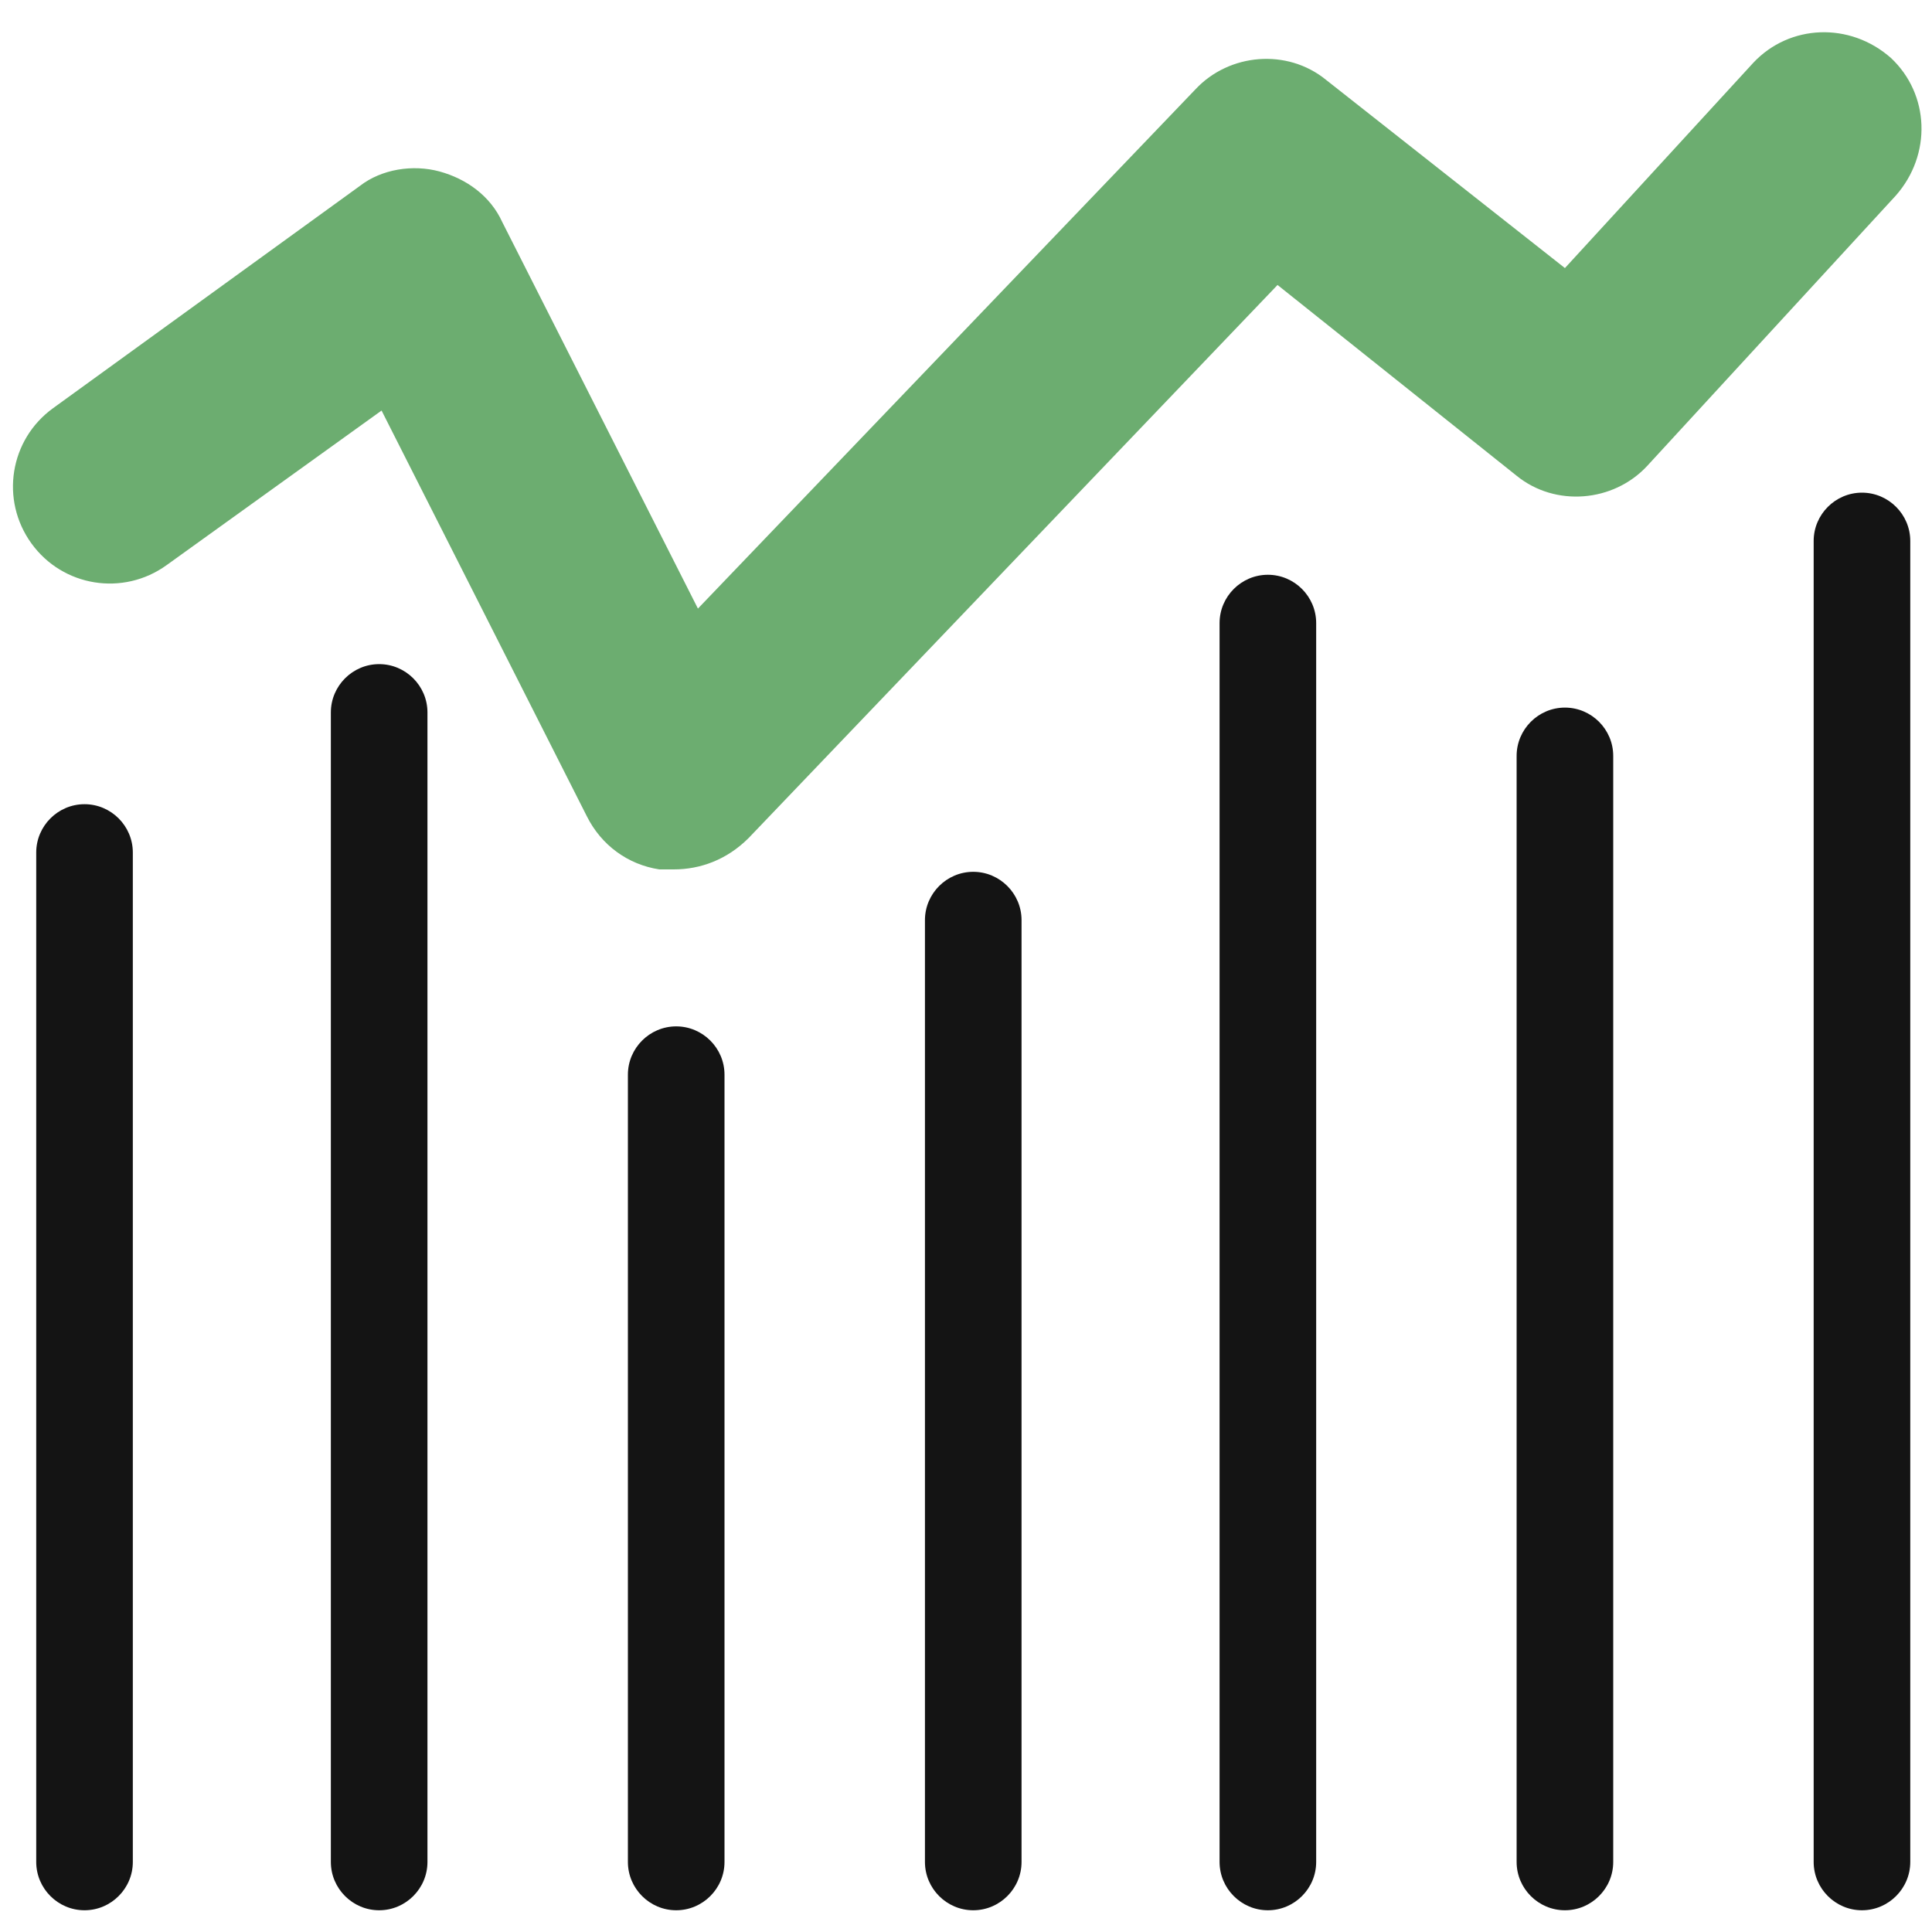
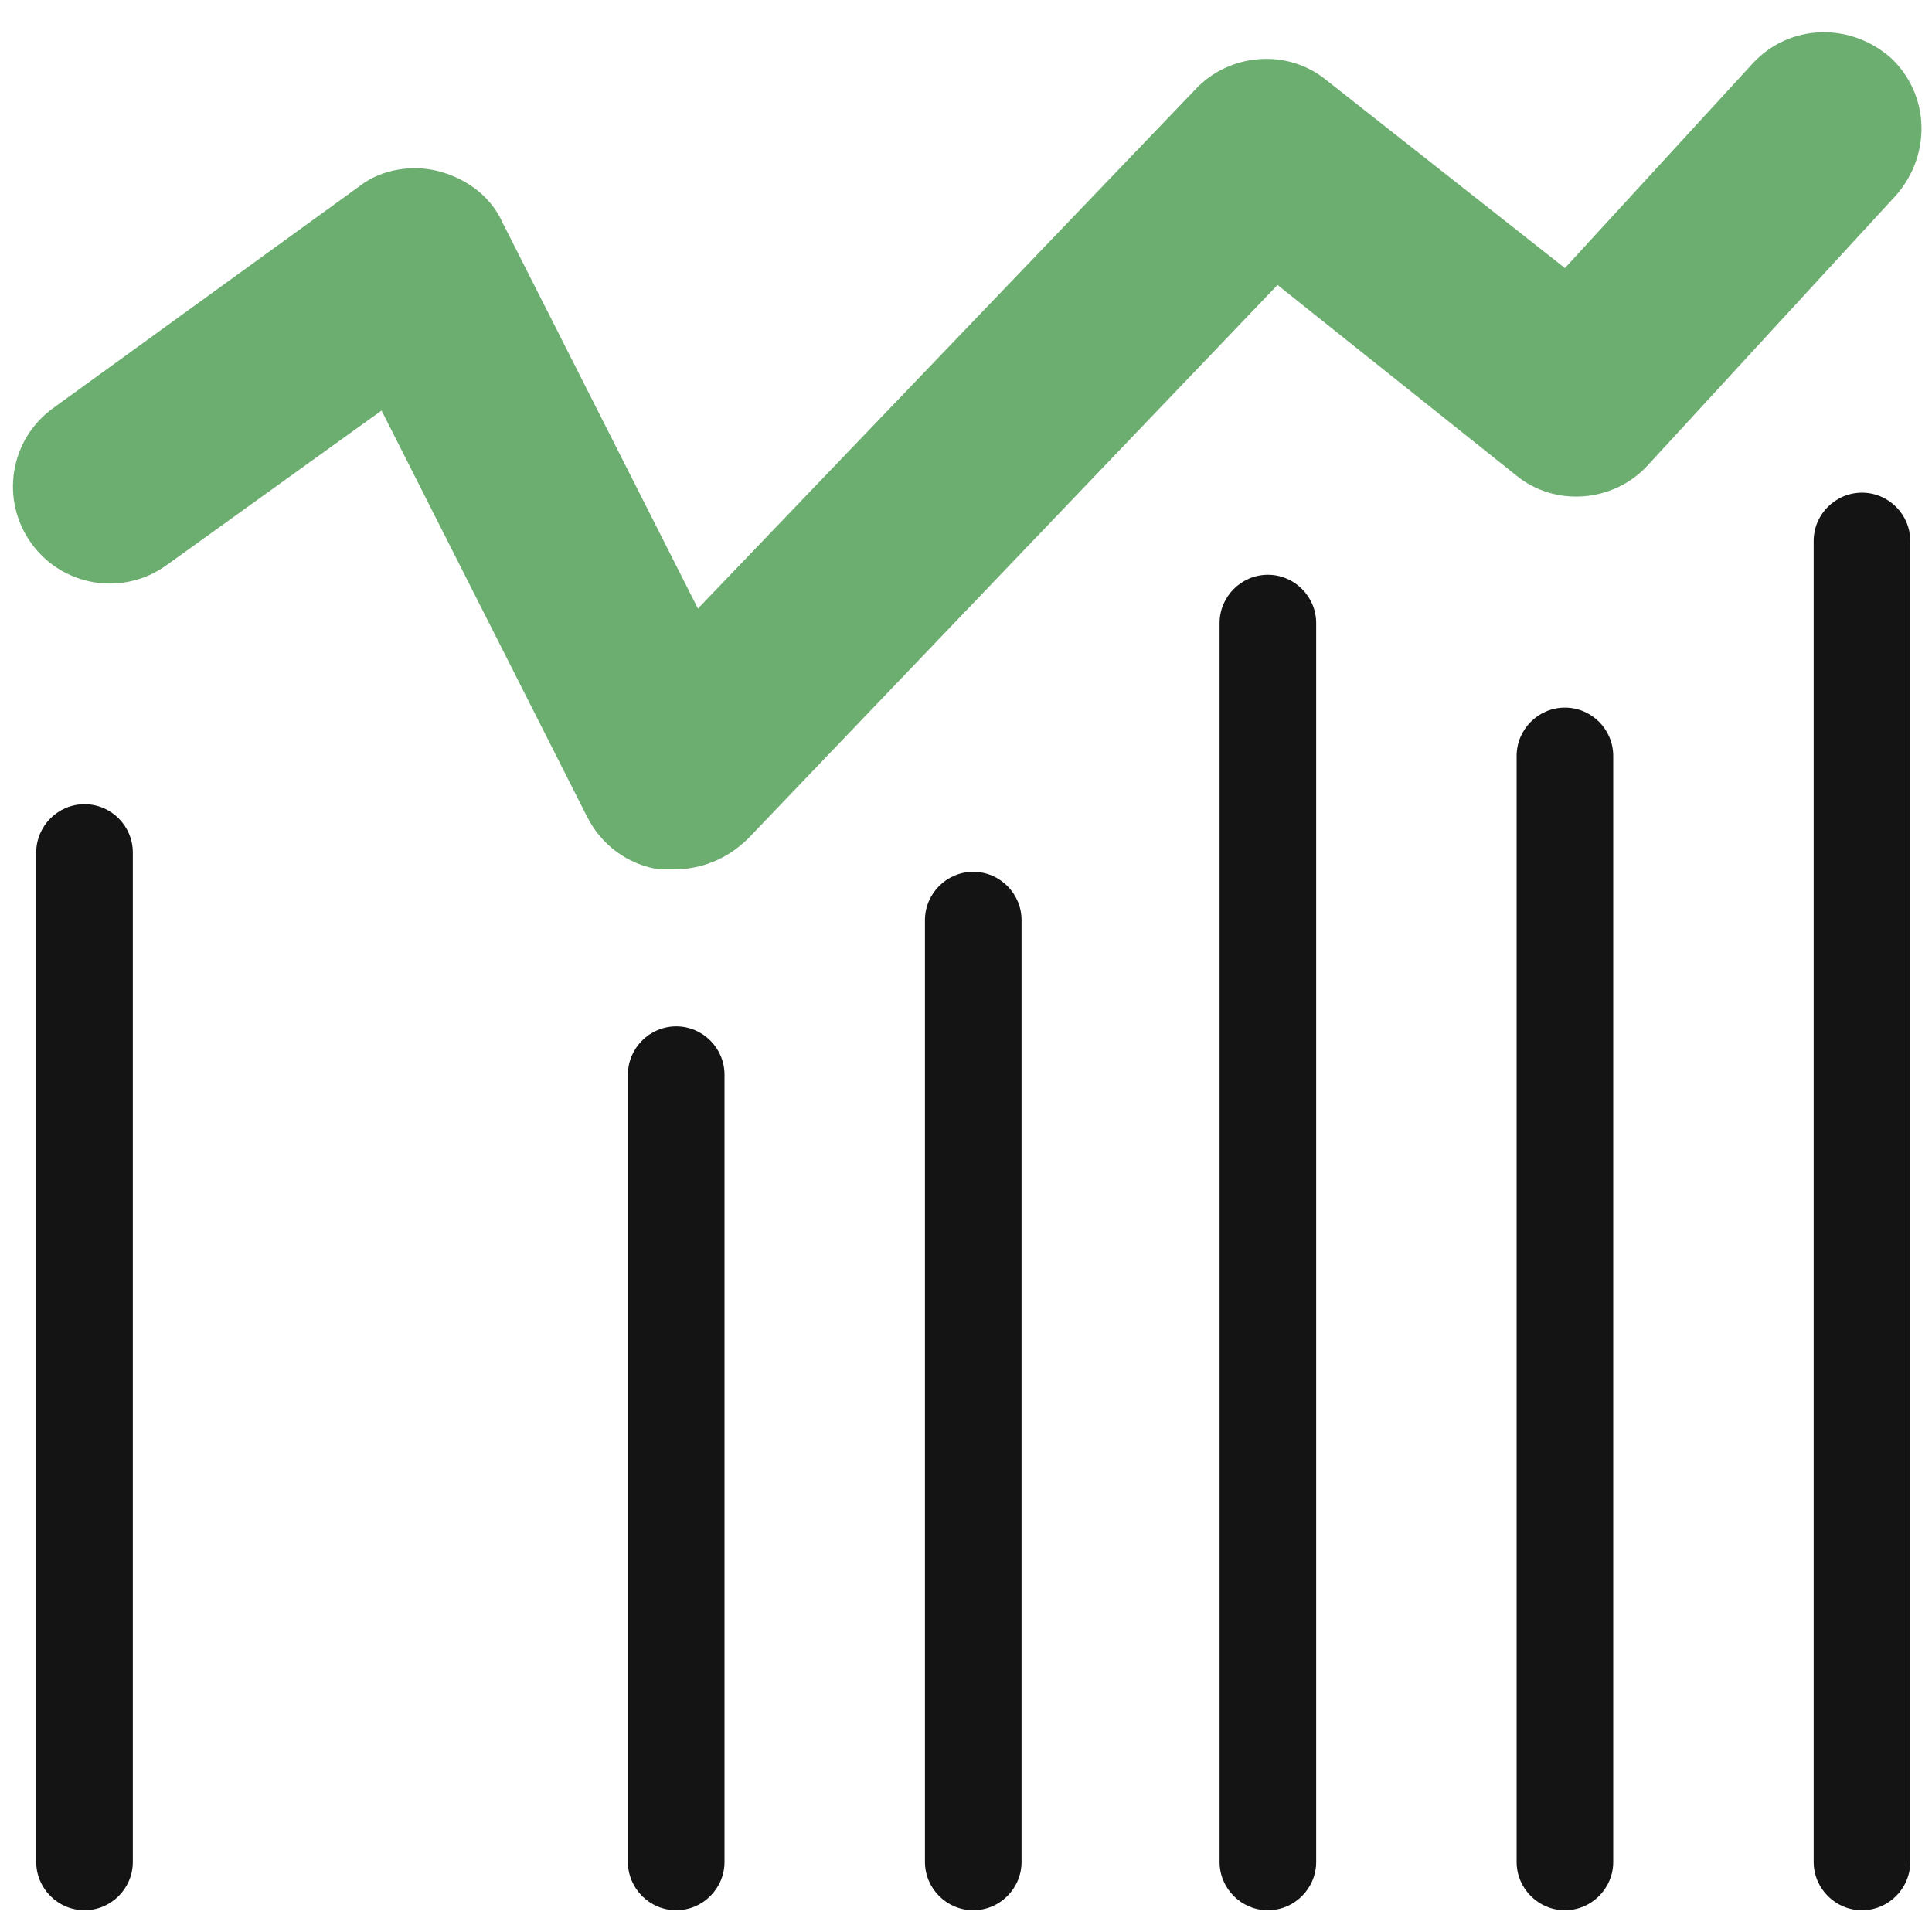
<svg xmlns="http://www.w3.org/2000/svg" version="1.1" id="Layer_1" x="0px" y="0px" viewBox="0 0 80 80" style="enable-background:new 0 0 80 80;" xml:space="preserve">
  <style type="text/css">
	.st0{fill:#6CAD70;}
	.st1{fill:#141414;}
</style>
  <path class="st0" d="M27.9,36c-0.2,0-0.4,0-0.6,0c-1.3-0.2-2.4-1-3-2.2L15.8,17l-8.9,6.4c-1.8,1.3-4.3,0.9-5.6-0.9  c-1.3-1.8-0.9-4.3,0.9-5.6l12.7-9.2c0.9-0.7,2.2-0.9,3.3-0.6c1.1,0.3,2.1,1,2.6,2.1l8.1,16L49.5,3.7c1.4-1.5,3.8-1.7,5.4-0.4  l9.9,7.8l7.8-8.5c1.5-1.6,4-1.7,5.7-0.2c1.6,1.5,1.7,4,0.2,5.7L68.2,19.3c-1.4,1.5-3.8,1.7-5.4,0.4l-9.9-7.9L31,34.7  C30.1,35.6,29,36,27.9,36z" />
  <path class="st1" d="M77.1,79.1c-1.1,0-2-0.9-2-2V22.4c0-1.1,0.9-2,2-2c1.1,0,2,0.9,2,2v54.7C79.1,78.2,78.2,79.1,77.1,79.1z" />
  <path class="st1" d="M64.8,79.1c-1.1,0-2-0.9-2-2V31.3c0-1.1,0.9-2,2-2s2,0.9,2,2v45.8C66.8,78.2,65.9,79.1,64.8,79.1z" />
  <path class="st1" d="M52.5,79.1c-1.1,0-2-0.9-2-2V25.8c0-1.1,0.9-2,2-2s2,0.9,2,2v51.3C54.5,78.2,53.6,79.1,52.5,79.1z" />
  <path class="st1" d="M40.3,79.1c-1.1,0-2-0.9-2-2v-39c0-1.1,0.9-2,2-2s2,0.9,2,2v39C42.3,78.2,41.4,79.1,40.3,79.1z" />
  <path class="st1" d="M28,79.1c-1.1,0-2-0.9-2-2V44.5c0-1.1,0.9-2,2-2s2,0.9,2,2v32.6C30,78.2,29.1,79.1,28,79.1z" />
-   <path class="st1" d="M15.7,79.1c-1.1,0-2-0.9-2-2V29.5c0-1.1,0.9-2,2-2s2,0.9,2,2v47.6C17.7,78.2,16.8,79.1,15.7,79.1z" />
  <path class="st1" d="M3.5,79.1c-1.1,0-2-0.9-2-2V35.3c0-1.1,0.9-2,2-2s2,0.9,2,2v41.8C5.5,78.2,4.6,79.1,3.5,79.1z" />
</svg>